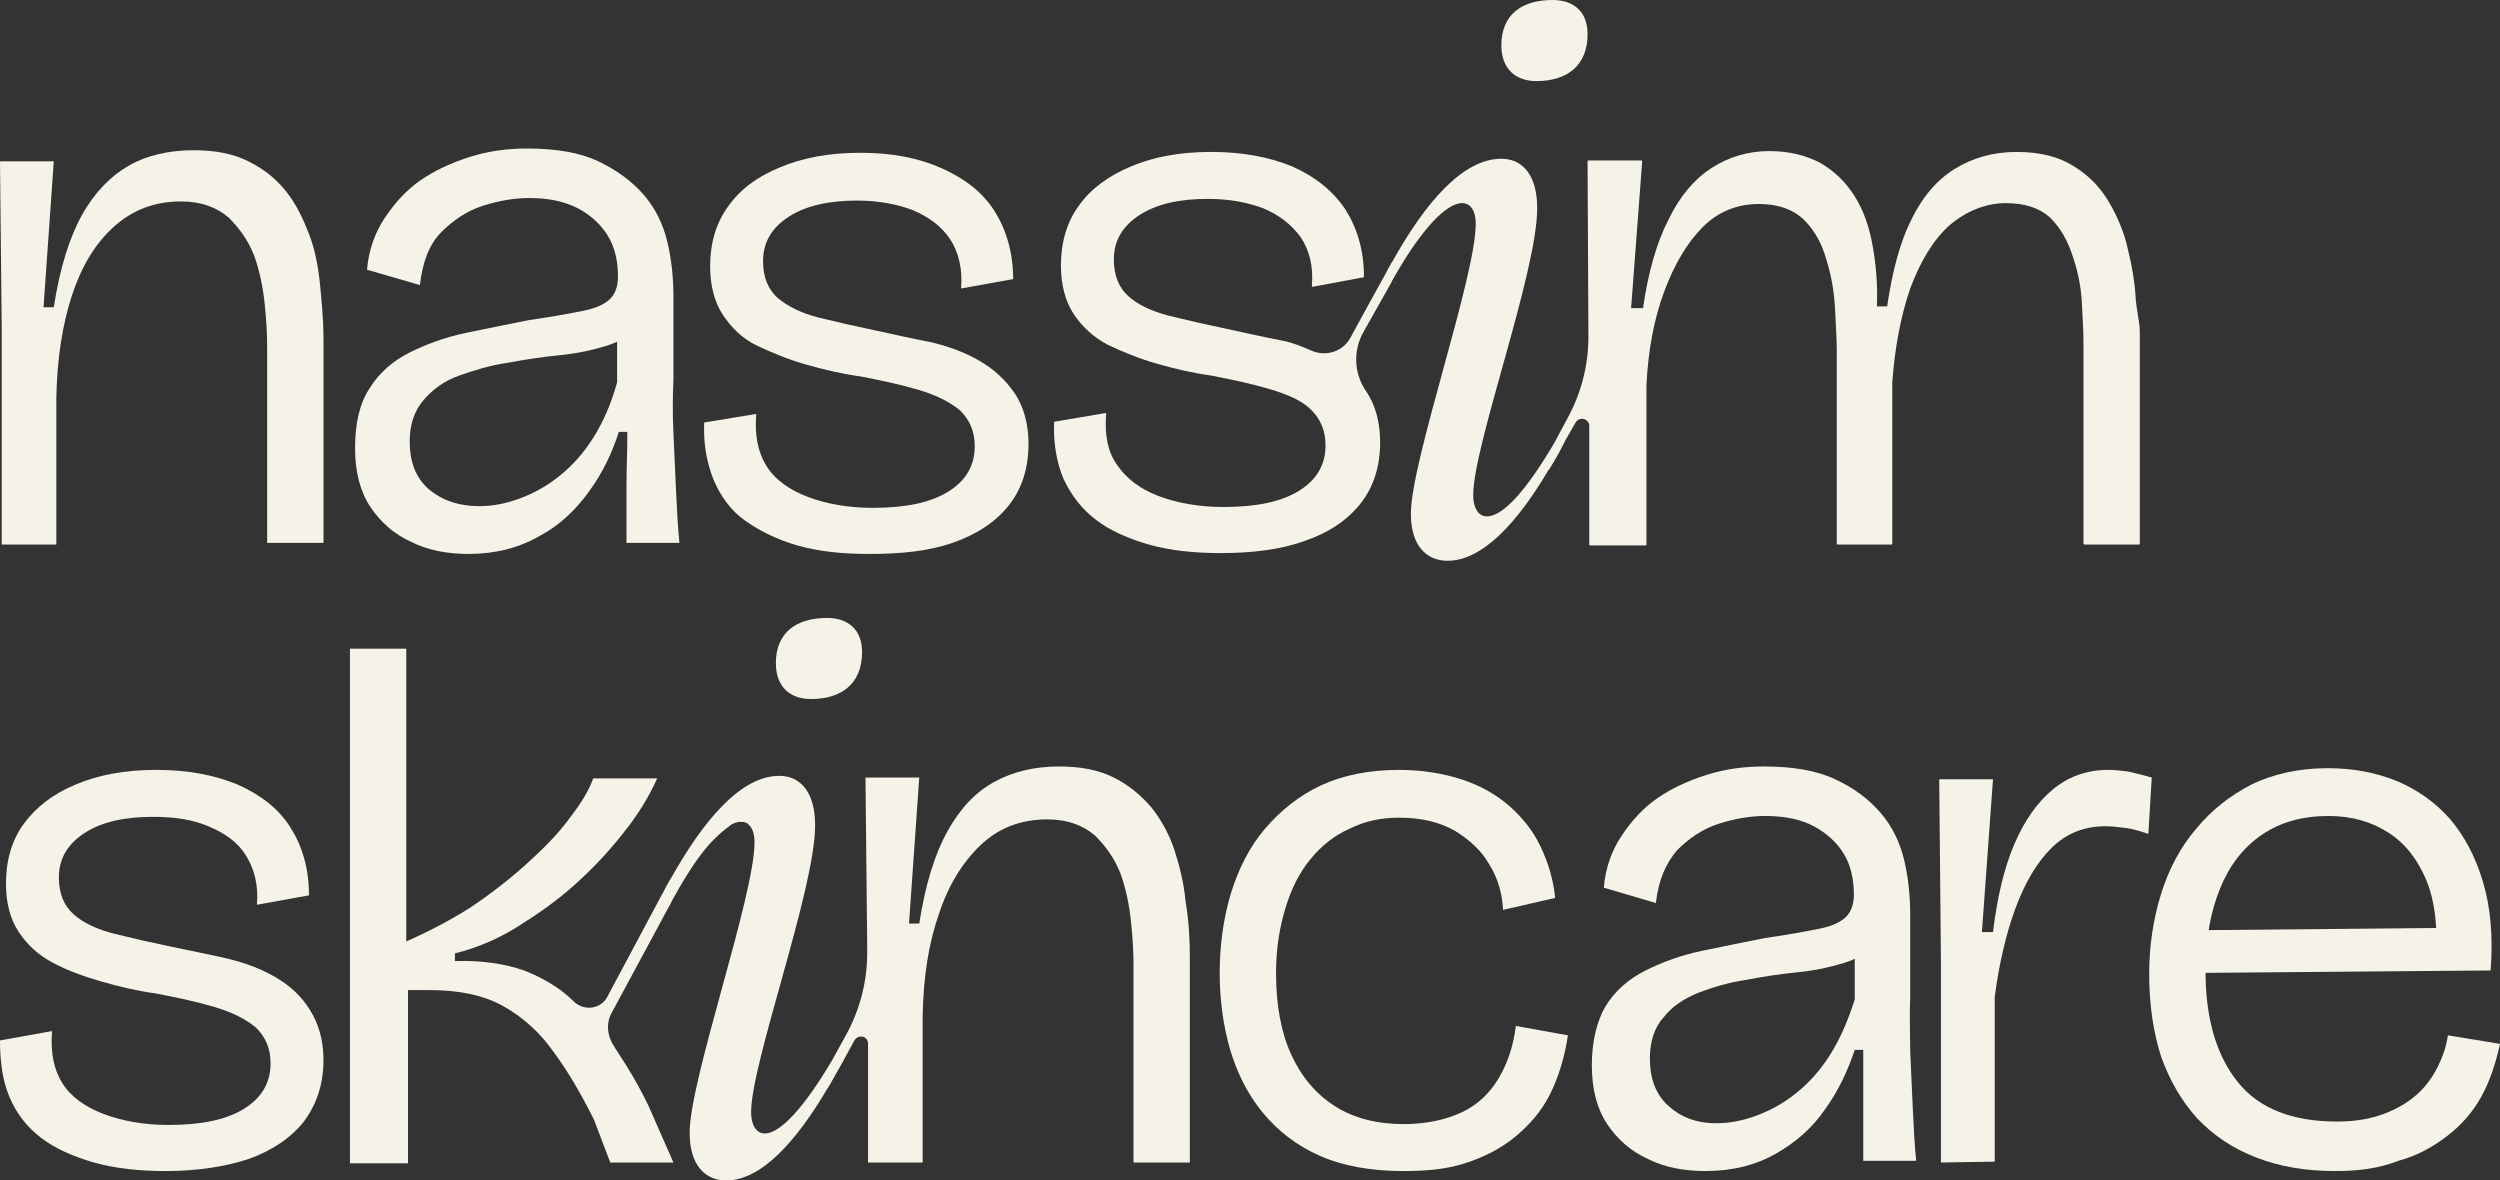
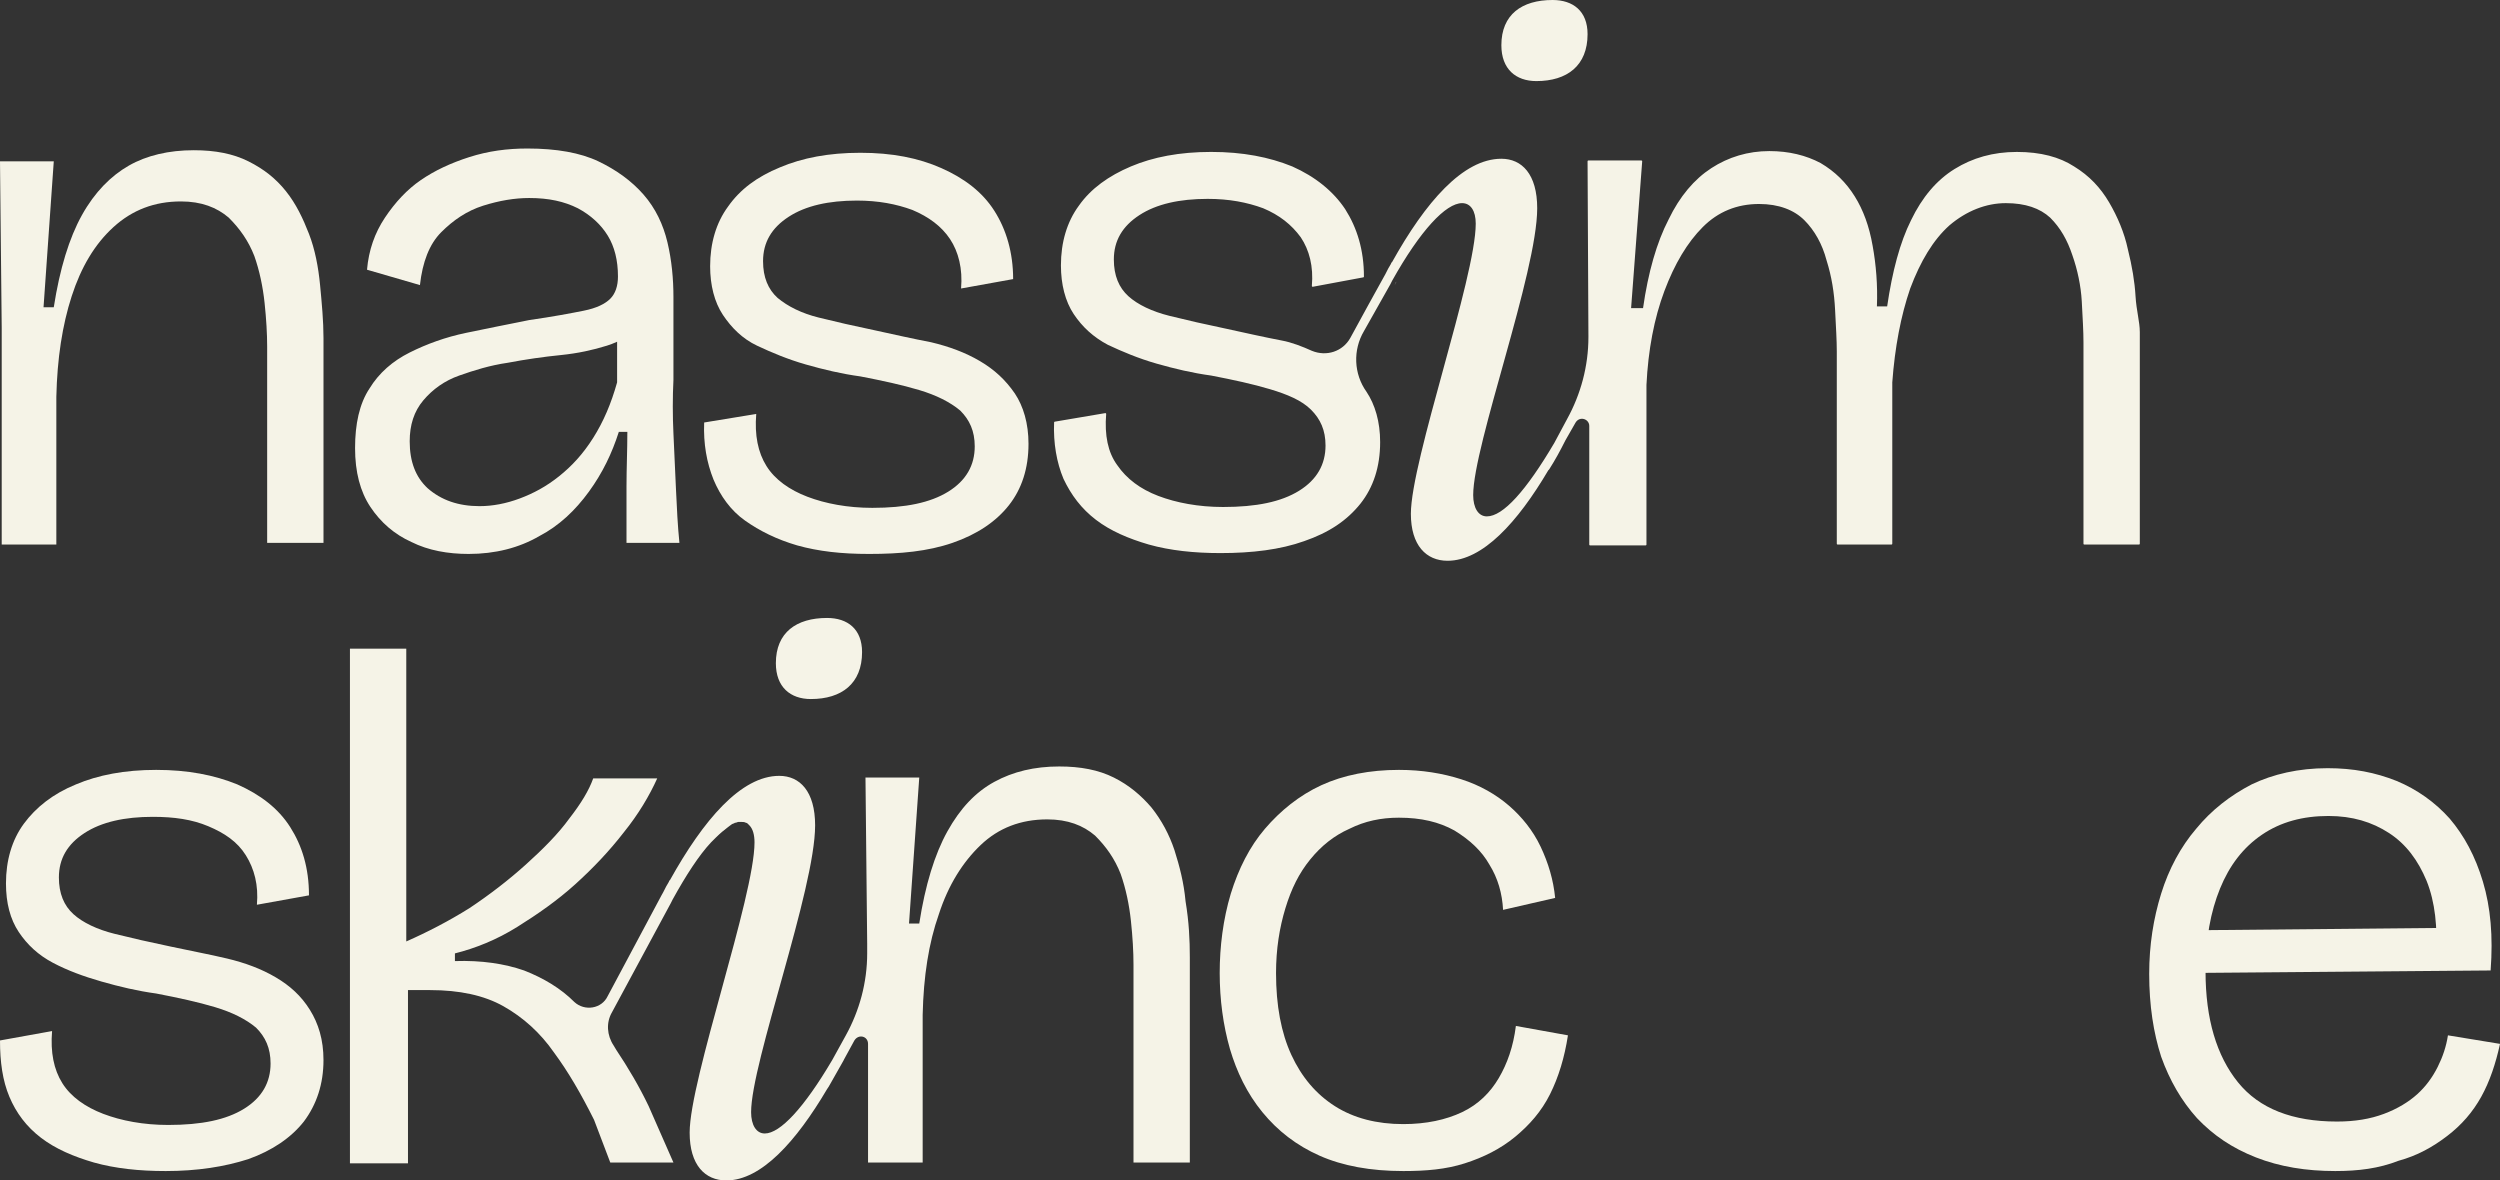
<svg xmlns="http://www.w3.org/2000/svg" viewBox="0 0 292.9 138.3" id="Layer_1">
  <rect x="0" y="0" width="292.9" height="138.3" fill="#333333" stroke="none" />
  <defs>
    <style>.cls-1{fill:#f5f3e7;}</style>
  </defs>
  <path d="m.2,63.8v-25.4l-.2-19.5h6.3l-1.2,17.1h1.2c.7-4.5,1.8-8.1,3.3-10.8,1.5-2.7,3.4-4.6,5.5-5.8s4.7-1.8,7.6-1.8c2.5,0,4.6.4,6.4,1.3s3.2,2,4.4,3.5,2,3.2,2.7,5,1.1,3.9,1.3,6c.2,2.1.4,4.2.4,6.2v24h-6.6v-23c0-1.5-.1-3.2-.3-5.1s-.6-3.8-1.2-5.5c-.7-1.8-1.7-3.2-3-4.5-1.4-1.2-3.2-1.9-5.6-1.9-3.1,0-5.7,1-7.9,3s-3.8,4.7-4.9,8.1-1.7,7.3-1.8,11.8v17.3H.2Z" class="cls-1" />
  <path d="m54.9,64.9c-2.4,0-4.7-.4-6.7-1.4-2-.9-3.6-2.3-4.8-4.1s-1.8-4.1-1.8-6.9.5-5.2,1.7-7c1.1-1.8,2.7-3.2,4.7-4.2s4.2-1.8,6.6-2.3c2.4-.5,4.9-1,7.4-1.5,2.8-.4,4.9-.8,6.4-1.1s2.5-.8,3.1-1.4c.6-.6.9-1.5.9-2.6,0-1.9-.4-3.5-1.2-4.8-.8-1.3-2-2.4-3.5-3.2-1.6-.8-3.4-1.2-5.7-1.2-1.7,0-3.5.3-5.4.9s-3.5,1.7-4.9,3.1-2.2,3.5-2.5,6.2l-6.2-1.8c.2-2.3.9-4.3,2.1-6.1s2.6-3.3,4.2-4.4c1.6-1.1,3.5-2,5.7-2.7s4.4-1,6.8-1c3.4,0,6.2.5,8.3,1.5s3.9,2.3,5.3,3.9,2.3,3.5,2.8,5.6.7,4.3.7,6.4v9.7c-.1,2-.1,4.2,0,6.3.1,2.2.2,4.4.3,6.6.1,2.2.2,4.2.4,6.2h-6.2v-6.6c0-2.1.1-4.3.1-6.4h-1c-.8,2.5-1.9,4.8-3.5,7s-3.5,4-5.8,5.2c-2.4,1.4-5.2,2.1-8.3,2.1h0Zm1.3-5.6c1.5,0,3.1-.3,4.7-.9,1.6-.6,3.1-1.4,4.6-2.6s2.8-2.6,4-4.5,2.1-4,2.8-6.5v-6.6h2.4c-.8,1-2,1.8-3.6,2.3s-3.4.9-5.4,1.1c-2,.2-4.1.5-6.2.9-2.1.3-4,.9-5.7,1.5s-3.1,1.6-4.2,2.9-1.6,2.9-1.6,4.8c0,2.4.7,4.2,2.1,5.5,1.6,1.4,3.6,2.1,6.1,2.1h0Z" class="cls-1" />
  <path d="m101.8,64.9c-3.2,0-5.9-.3-8.4-1-2.4-.7-4.4-1.7-6.1-2.9s-2.9-2.9-3.7-4.8c-.8-2-1.2-4.2-1.1-6.7l6.1-1c-.2,2.5.2,4.5,1.2,6.1s2.7,2.8,4.8,3.6,4.7,1.3,7.6,1.3c3.9,0,6.8-.6,8.9-1.9s3.1-3.1,3.1-5.3c0-1.8-.6-3.1-1.7-4.2-1.2-1-2.8-1.8-4.8-2.4s-4.3-1.1-6.9-1.6c-2.2-.3-4.3-.8-6.4-1.4-2.1-.6-4-1.4-5.7-2.2s-3-2.1-4-3.6-1.5-3.5-1.5-5.7c0-2.7.7-5.1,2.1-7,1.4-2,3.4-3.5,6.1-4.6,2.6-1.1,5.7-1.7,9.4-1.7s6.8.6,9.5,1.8c2.7,1.2,4.8,2.8,6.2,5,1.4,2.2,2.2,4.9,2.2,8l-6.1,1.1c.2-2.3-.3-4.3-1.3-5.8s-2.5-2.6-4.4-3.4c-1.9-.7-4-1.1-6.5-1.1-3.3,0-6,.6-8,1.9s-3,3-3,5.2c0,1.9.6,3.3,1.7,4.3,1.2,1,2.8,1.8,4.8,2.3s4.2,1,6.6,1.5c2.3.5,4.5,1,6.6,1.4,2.1.5,4,1.2,5.7,2.2s3,2.2,4.1,3.8c1,1.5,1.6,3.5,1.6,5.9,0,2.9-.8,5.3-2.3,7.2s-3.7,3.4-6.6,4.4-6.1,1.3-9.8,1.3Z" class="cls-1" />
  <path d="m163.5,30.9c-.1.1-.1.2-.2.4.1-.2.2-.3.2-.4Z" class="cls-1" />
  <path d="m163.6,33c-.1.1-.1.2-.2.4h0l.2-.4h0Z" class="cls-1" />
  <path d="m180,9.5c3.6,0,6-1.8,6-5.5C186,1.3,184.3,0,181.9,0,178.3,0,175.9,1.7,175.9,5.3c0,2.8,1.7,4.2,4.1,4.2h0Z" class="cls-1" />
  <path d="m250.7,38.9v24.8s0,.1-.1.1h-6.4s-.1,0-.1-.1v-23.6c0-1.3-.1-2.9-.2-4.8-.1-1.8-.5-3.7-1.1-5.4-.6-1.8-1.4-3.2-2.6-4.4-1.2-1.1-2.9-1.7-5.2-1.7s-4.6.9-6.6,2.6c-1.9,1.7-3.4,4.2-4.6,7.4-1.1,3.2-1.8,6.9-2.1,11h0v18.9s0,.1-.1.1h-6.3s-.1,0-.1-.1v-22.5c0-1.3-.1-2.9-.2-4.9-.1-2-.4-3.9-1-5.8-.5-1.9-1.4-3.5-2.6-4.7-1.2-1.2-3-1.9-5.3-1.9-2.6,0-4.8.9-6.6,2.7-1.8,1.8-3.3,4.3-4.5,7.5-1.2,3.2-1.9,6.9-2.1,11h0v18.7s0,.1-.1.1h-6.5s-.1,0-.1-.1v-13.9c0-.8-1.1-1.2-1.6-.4l-1.2,2.1c-.6,1.2-1.2,2.3-1.9,3.4l-.1.1c-3.6,6.1-7.7,10.6-11.8,10.6-2.5,0-4.3-1.8-4.3-5.5,0-6.2,7.6-27.7,7.6-34,0-1.5-.6-2.4-1.6-2.4-1.9,0-4.9,3.2-8.2,9.1l-.2.4-3.1,5.5c-1.3,2.2-1.2,5,.3,7.1h0c1,1.5,1.6,3.5,1.6,5.9,0,2.9-.8,5.3-2.3,7.2-1.6,2-3.7,3.4-6.6,4.4-2.8,1-6.1,1.4-9.8,1.4-3.1,0-5.9-.3-8.4-1-2.4-.7-4.5-1.6-6.2-2.9-1.7-1.3-2.9-2.9-3.8-4.8-.8-1.9-1.2-4.2-1.1-6.6,0,0,0-.1.1-.1l5.9-1s.1,0,.1.1c-.2,2.5.2,4.5,1.3,6,1.1,1.6,2.7,2.8,4.8,3.6s4.7,1.3,7.6,1.3c3.9,0,6.8-.6,8.9-1.9,2.1-1.3,3.1-3.1,3.1-5.3,0-1.8-.6-3.1-1.7-4.2s-2.8-1.8-4.8-2.4c-2-.6-4.3-1.1-6.9-1.6-2.2-.3-4.3-.8-6.4-1.4-2.1-.6-4-1.4-5.7-2.2-1.7-.9-3-2.1-4-3.6s-1.5-3.5-1.5-5.7c0-2.7.7-5.1,2.1-7,1.4-2,3.5-3.5,6.1-4.6s5.7-1.7,9.4-1.7,6.8.6,9.5,1.7c2.7,1.2,4.8,2.9,6.2,5,1.4,2.2,2.2,4.8,2.2,7.9,0,0,0,.1-.1.1l-5.9,1.1s-.1,0-.1-.1c.2-2.3-.3-4.2-1.3-5.7-1.1-1.5-2.5-2.6-4.4-3.4-1.9-.7-4-1.1-6.5-1.1-3.3,0-6,.6-8,1.9s-3,3-3,5.2c0,1.9.6,3.3,1.7,4.3s2.8,1.8,4.8,2.3,4.2,1,6.6,1.5c2.3.5,4.5,1,6.6,1.4,1.1.2,2.4.7,3.5,1.2,1.7.7,3.6.1,4.5-1.5,1.3-2.4,2.9-5.3,3.9-7.1.3-.5.5-1,.7-1.3.1-.2.2-.3.2-.4l.1-.1c3.9-7,8.3-12.1,12.8-12.1,2.4,0,4.2,1.8,4.2,5.8,0,7.5-7.5,27.8-7.5,33.6,0,1.5.6,2.5,1.6,2.5,1.9,0,4.6-3,7.9-8.6l1.5-2.8c1.6-2.9,2.5-6.2,2.5-9.6v-.2l-.1-20.4s0-.1.1-.1h6.2s.1,0,.1.1l-1.3,17.2h1.4c.6-4.2,1.6-7.7,3-10.4,1.3-2.7,3-4.7,5-6,2-1.3,4.3-2,6.8-2,2.3,0,4.3.5,6,1.4,1.7,1,3,2.3,4,3.9s1.7,3.5,2.1,5.8c.4,2.2.6,4.6.5,7.1h1.2c.6-4.1,1.5-7.5,2.8-10.1,1.3-2.7,3-4.7,5.1-6s4.5-2,7.3-2,5,.6,6.7,1.7c1.8,1.1,3.1,2.5,4.1,4.2,1,1.7,1.8,3.6,2.2,5.5.5,2,.8,3.8.9,5.5s.5,3,.5,4.2h0Z" class="cls-1" />
  <path d="m19.4,137.2c-3.1,0-5.9-.3-8.4-1-2.4-.7-4.5-1.6-6.2-2.9s-2.9-2.9-3.7-4.8-1.1-4.1-1.1-6.6l6.1-1.1c-.2,2.5.2,4.5,1.2,6.1,1,1.6,2.7,2.8,4.8,3.6s4.7,1.3,7.6,1.3c3.9,0,6.8-.6,8.9-1.9,2.1-1.3,3.1-3.1,3.1-5.3,0-1.8-.6-3.1-1.7-4.2-1.2-1-2.8-1.8-4.8-2.4s-4.3-1.1-6.9-1.6c-2.2-.3-4.3-.8-6.4-1.4s-4-1.3-5.7-2.2c-1.7-.9-3-2.1-4-3.6s-1.5-3.4-1.5-5.7c0-2.7.7-5.1,2.1-7,1.4-1.9,3.4-3.5,6.1-4.6,2.6-1.1,5.7-1.7,9.4-1.7s6.8.6,9.5,1.7c2.7,1.2,4.8,2.8,6.2,5s2.2,4.8,2.2,8l-6.1,1.1c.2-2.3-.3-4.2-1.3-5.8s-2.5-2.6-4.4-3.4-4-1.1-6.5-1.1c-3.3,0-6,.6-8,1.9s-3,3-3,5.2c0,1.9.6,3.3,1.7,4.3,1.1,1,2.8,1.8,4.8,2.3s4.2,1,6.6,1.5c2.3.5,4.5.9,6.6,1.4s4,1.2,5.7,2.2,3,2.2,4,3.8,1.6,3.5,1.6,5.9c0,2.8-.8,5.2-2.3,7.2-1.5,1.9-3.7,3.4-6.5,4.4-2.8.9-6,1.4-9.7,1.4h0Z" class="cls-1" />
-   <path d="m77.6,105c.3-.6.6-1.2.9-1.7-.1.1-.1.2-.2.4-.1.3-.4.8-.7,1.3Z" class="cls-1" />
-   <path d="m78.5,103.3l.1-.1c0-.1,0,0-.1.1Z" class="cls-1" />
  <path d="m164.4,137.2c-3.8,0-7.1-.6-9.8-1.8s-4.9-2.9-6.7-5.1c-1.8-2.2-3-4.7-3.8-7.4-.8-2.8-1.2-5.8-1.2-8.9s.4-6.3,1.3-9.3c.9-2.9,2.2-5.5,4-7.6s4-3.9,6.6-5.1,5.7-1.8,9.1-1.8c2.7,0,5.1.4,7.3,1.1s4.1,1.8,5.6,3.1,2.8,2.9,3.7,4.8,1.5,3.9,1.7,6l-6.1,1.4c-.1-1.9-.6-3.7-1.6-5.3-.9-1.6-2.3-2.9-4.1-4-1.8-1-3.9-1.5-6.5-1.5-2.1,0-4,.4-5.8,1.3-1.8.8-3.3,2-4.6,3.6s-2.2,3.4-2.9,5.7-1.1,4.8-1.1,7.6c0,3.8.6,7,1.8,9.6s2.9,4.6,5.1,6,4.9,2.1,8,2.1c2.7,0,5-.5,6.9-1.4s3.3-2.3,4.3-4,1.7-3.7,2-6.1l6.1,1.1c-.4,2.6-1.1,4.9-2.1,6.9-1,2-2.4,3.6-4.1,5-1.7,1.4-3.7,2.4-5.9,3.1s-4.5.9-7.2.9h0Z" class="cls-1" />
-   <path d="m199.8,137.2c-2.4,0-4.7-.4-6.7-1.4-2-.9-3.6-2.3-4.8-4.1s-1.8-4.1-1.8-6.9.6-5.2,1.6-6.9c1.1-1.8,2.7-3.2,4.7-4.2s4.2-1.8,6.6-2.3c2.4-.5,4.9-1,7.4-1.5,2.8-.4,4.9-.8,6.4-1.1,1.5-.3,2.5-.8,3.1-1.4s.9-1.5.9-2.6c0-1.9-.4-3.5-1.2-4.8s-2-2.4-3.5-3.2c-1.5-.8-3.4-1.2-5.7-1.2-1.7,0-3.5.3-5.4.9s-3.5,1.7-4.9,3.1c-1.3,1.5-2.2,3.5-2.5,6.2l-6.1-1.8c.2-2.3.9-4.3,2.1-6.1,1.2-1.8,2.6-3.3,4.2-4.4,1.6-1.1,3.5-2,5.7-2.7s4.4-1,6.8-1c3.4,0,6.2.5,8.3,1.5,2.2,1,3.9,2.3,5.3,3.9,1.4,1.6,2.3,3.5,2.8,5.6s.7,4.3.7,6.4v9.7c-.1,2,0,4.2,0,6.3.1,2.2.2,4.4.3,6.6.1,2.2.2,4.2.4,6.2h-6.2v-13h-1c-.8,2.4-1.9,4.8-3.5,7-1.5,2.2-3.5,3.9-5.8,5.2s-5,2-8.2,2h0Zm1.3-5.6c1.5,0,3.1-.3,4.7-.9s3.1-1.4,4.6-2.6c1.4-1.1,2.8-2.6,4-4.5s2.1-4,2.9-6.5v-6.6h2.4c-.8,1-2,1.8-3.6,2.3s-3.4.9-5.4,1.1-4.1.5-6.1.9c-2.1.3-4,.9-5.6,1.5-1.7.7-3.1,1.6-4.1,2.9-1.1,1.2-1.6,2.9-1.6,4.8,0,2.4.7,4.2,2.1,5.5s3.2,2.1,5.7,2.1h0Z" class="cls-1" />
-   <path d="m227.4,136.2v-23.6l-.2-21.3h6.3l-1.3,17.9h1.3c.5-4.1,1.3-7.5,2.5-10.3s2.7-4.9,4.5-6.4,4-2.3,6.5-2.3c.8,0,1.6.1,2.4.2.8.2,1.7.4,2.7.7l-.4,6.6c-.9-.3-1.8-.6-2.7-.7s-1.6-.2-2.3-.2c-2.6,0-4.7.9-6.4,2.6s-3.1,4.1-4.2,7.1-1.9,6.5-2.4,10.3v19.3l-6.3.1h0Z" class="cls-1" />
  <path d="m273.6,137.2c-3.4,0-6.5-.5-9.3-1.6s-5-2.6-6.9-4.6c-1.8-2-3.2-4.4-4.2-7.2-.9-2.8-1.4-6-1.4-9.7,0-3.4.5-6.5,1.4-9.4s2.3-5.5,4.1-7.6c1.8-2.2,4-3.9,6.5-5.2,2.5-1.2,5.5-1.9,8.9-1.9,3,0,5.6.5,8.1,1.5,2.4,1,4.5,2.5,6.2,4.4,1.7,2,3,4.4,3.9,7.4s1.2,6.4.9,10.4l-35.9.3v-5l31.7-.3-2.2,3.4c.2-3.5-.1-6.4-1.1-8.9-1-2.4-2.4-4.3-4.4-5.6s-4.3-2-7.1-2c-3,0-5.6.7-7.8,2.2s-3.8,3.6-4.9,6.3-1.7,5.9-1.7,9.7c0,5.6,1.3,9.9,3.8,13s6.4,4.6,11.6,4.6c2.1,0,3.9-.3,5.5-.9,1.6-.6,2.9-1.4,3.9-2.3,1-.9,1.8-2,2.4-3.2s1-2.4,1.2-3.7l6.1,1c-.5,2.3-1.2,4.4-2.2,6.2-1,1.8-2.3,3.3-4,4.6s-3.5,2.3-5.7,2.9c-2.3.9-4.7,1.2-7.4,1.2h0Z" class="cls-1" />
  <path d="m96.9,72.4c-3.6,0-6,1.7-6,5.3,0,2.8,1.7,4.2,4.1,4.2,3.6,0,6-1.8,6-5.5,0-2.7-1.7-4-4.1-4Zm.1,54.9c.6-1,1.1-2,1.7-3l-1.7,3Z" class="cls-1" />
  <path d="m139.4,112.2v24h-6.6v-23.2c0-1.5-.1-3.2-.3-5.1s-.6-3.8-1.2-5.5c-.7-1.8-1.7-3.2-3-4.5-1.4-1.2-3.2-1.9-5.6-1.9-3.1,0-5.7,1-7.8,3-2.1,2-3.8,4.7-4.9,8.1-1.2,3.4-1.8,7.3-1.9,11.8v17.3h-6.4v-13.9c0-.9-1.1-1.2-1.6-.4l-1.2,2.2-.1.2-1.7,3-.2.3c-3.6,6.1-7.7,10.7-11.8,10.7-2.5,0-4.3-1.8-4.3-5.6,0-6.2,7.6-27.7,7.6-34,0-.9-.2-1.6-.6-2l-.2-.2c-.1-.1-.2-.1-.2-.1-.2-.1-.3-.1-.5-.1h-.4c-.1,0-.2.1-.4.1-.1.1-.3.1-.4.2s-.3.2-.4.3c-.4.3-.9.7-1.4,1.2l-.6.6h0c-1.4,1.5-2.9,3.8-4.5,6.7l-.2.4-6.9,12.8h0c-.7,1.2-.6,2.7.2,3.9.1.2.2.3.3.5,1.4,2.1,2.7,4.3,3.8,6.6l2.9,6.6h-7.4l-1.9-5c-1.5-3-3-5.6-4.7-7.9-1.6-2.3-3.6-4.1-5.9-5.4-2.3-1.3-5.2-1.9-8.6-1.9h-2.6v20.3h-6.8v-60.3h6.6v34.3c2.5-1.1,5-2.4,7.4-3.9,2.4-1.6,4.6-3.3,6.6-5.1,2-1.8,3.8-3.6,5.1-5.4,1.4-1.8,2.3-3.3,2.8-4.7h7.5c-.9,2-2.2,4.2-3.9,6.3-1.7,2.2-3.6,4.2-5.7,6.1s-4.4,3.5-6.8,5c-2.4,1.5-4.9,2.5-7.3,3.1v.9c3.1-.1,5.8.3,8.1,1.1,2.3.9,4.3,2.1,5.9,3.7h0c1.2,1.1,3.2.8,3.9-.7,2.4-4.5,5.6-10.5,6.3-11.8h0c.3-.5.5-1,.7-1.3.1-.2.2-.3.2-.4l.1-.1c3.9-7,8.3-12.2,12.8-12.2,2.4,0,4.2,1.8,4.2,5.8,0,7.5-7.5,27.8-7.5,33.6,0,1.5.6,2.5,1.6,2.5,1.8,0,4.6-3,7.9-8.6h0l1.6-2.9c1.6-2.9,2.5-6.2,2.5-9.6v-1.1l-.2-19.5h6.3l-1.2,17.1h1.2c.7-4.5,1.8-8.1,3.3-10.8,1.5-2.7,3.3-4.6,5.5-5.8s4.7-1.8,7.6-1.8c2.5,0,4.6.4,6.4,1.3,1.8.9,3.2,2.1,4.4,3.5,1.2,1.5,2.1,3.2,2.7,5,.6,1.9,1.1,3.8,1.3,6,.4,2.4.5,4.5.5,6.6h0Z" class="cls-1" />
  <path d="m83.8,98.1c.5-.5,1-.9,1.4-1.2-.5.3-.9.6-1.4,1.2Z" class="cls-1" />
</svg>